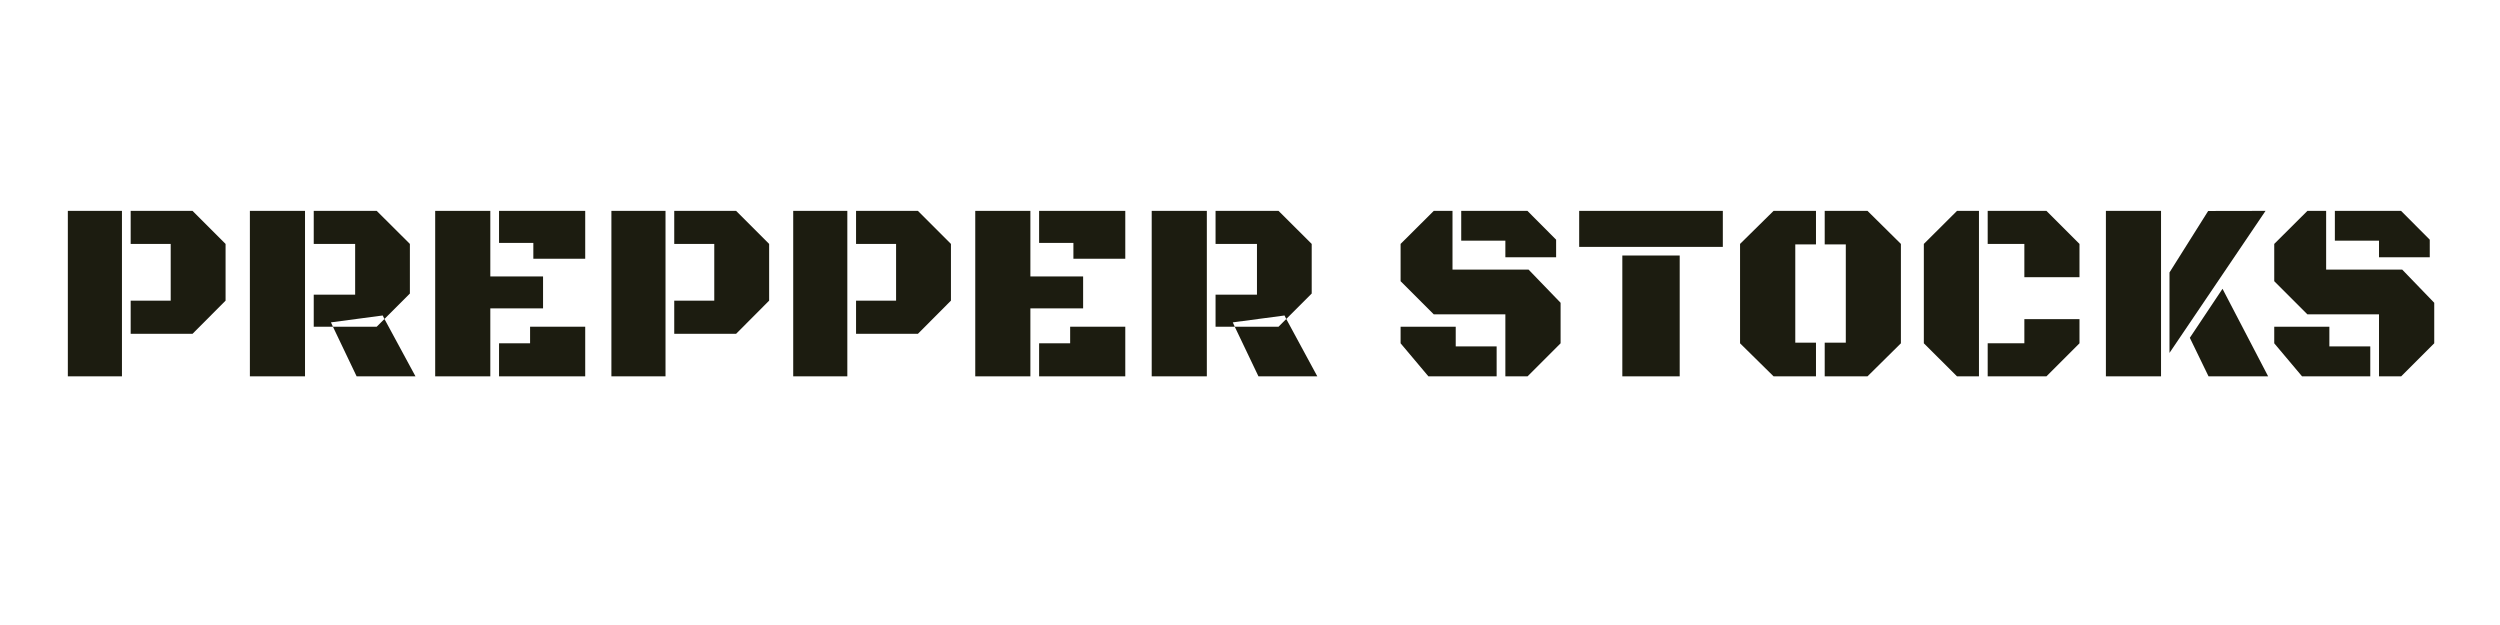
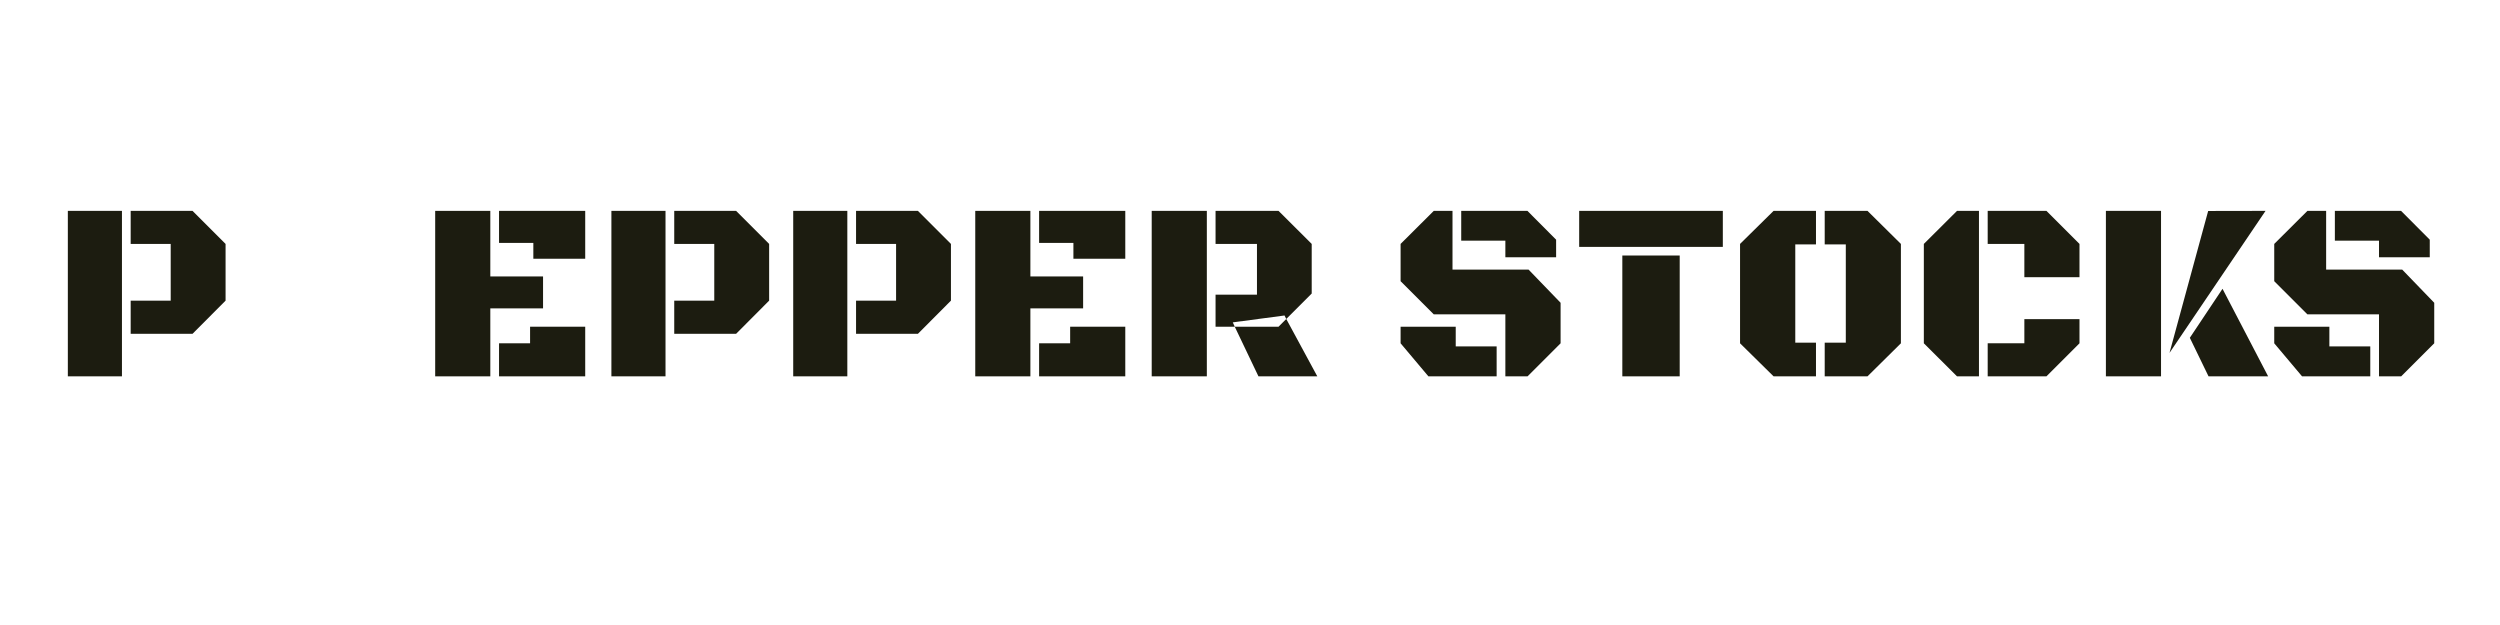
<svg xmlns="http://www.w3.org/2000/svg" version="1.0" preserveAspectRatio="xMidYMid meet" height="500" viewBox="0 0 1500 375" zoomAndPan="magnify" width="2000">
  <defs>
    <g />
  </defs>
  <g fill-opacity="1" fill="#1c1c10">
    <g transform="translate(32.094, 225.807)">
      <g>
        <path d="M 8.609 0 L 8.609 -99.281 L 41.078 -99.281 L 41.078 0 Z M 46.312 -79.453 L 46.312 -99.281 L 83.422 -99.281 L 103.25 -79.453 L 103.25 -45.422 L 83.422 -25.516 L 46.312 -25.516 L 46.312 -45.422 L 70.328 -45.422 L 70.328 -79.453 Z M 46.312 -79.453" />
      </g>
    </g>
    <g transform="translate(141.181, 225.807)">
      <g>
-         <path d="M 8.75 0 L 8.75 -99.281 L 41.828 -99.281 L 41.828 0 Z M 47.062 -79.453 L 47.062 -99.281 L 84.844 -99.281 L 104.75 -79.453 L 104.75 -49.688 L 89.484 -34.422 L 88.438 -36.516 L 57.391 -32.391 L 58.578 -29.781 L 47.062 -29.781 L 47.062 -49.016 L 71.906 -49.016 L 71.906 -79.453 Z M 108.109 0 L 72.797 0 L 58.578 -29.781 L 84.844 -29.781 L 89.484 -34.422 Z M 108.109 0" />
-       </g>
+         </g>
    </g>
    <g transform="translate(252.362, 225.807)">
      <g>
        <path d="M 41.828 -40.781 L 41.828 0 L 8.75 0 L 8.75 -99.281 L 41.828 -99.281 L 41.828 -59.938 L 73.469 -59.938 L 73.469 -40.781 Z M 47.062 -80.062 L 47.062 -99.281 L 98.766 -99.281 L 98.766 -70.562 L 67.641 -70.562 L 67.641 -80.062 Z M 47.062 0 L 47.062 -19.828 L 65.688 -19.828 L 65.688 -29.781 L 98.766 -29.781 L 98.766 0 Z M 47.062 0" />
      </g>
    </g>
    <g transform="translate(358.231, 225.807)">
      <g>
        <path d="M 8.609 0 L 8.609 -99.281 L 41.078 -99.281 L 41.078 0 Z M 46.312 -79.453 L 46.312 -99.281 L 83.422 -99.281 L 103.25 -79.453 L 103.25 -45.422 L 83.422 -25.516 L 46.312 -25.516 L 46.312 -45.422 L 70.328 -45.422 L 70.328 -79.453 Z M 46.312 -79.453" />
      </g>
    </g>
    <g transform="translate(467.318, 225.807)">
      <g>
        <path d="M 8.609 0 L 8.609 -99.281 L 41.078 -99.281 L 41.078 0 Z M 46.312 -79.453 L 46.312 -99.281 L 83.422 -99.281 L 103.25 -79.453 L 103.25 -45.422 L 83.422 -25.516 L 46.312 -25.516 L 46.312 -45.422 L 70.328 -45.422 L 70.328 -79.453 Z M 46.312 -79.453" />
      </g>
    </g>
    <g transform="translate(576.404, 225.807)">
      <g>
        <path d="M 41.828 -40.781 L 41.828 0 L 8.75 0 L 8.75 -99.281 L 41.828 -99.281 L 41.828 -59.938 L 73.469 -59.938 L 73.469 -40.781 Z M 47.062 -80.062 L 47.062 -99.281 L 98.766 -99.281 L 98.766 -70.562 L 67.641 -70.562 L 67.641 -80.062 Z M 47.062 0 L 47.062 -19.828 L 65.688 -19.828 L 65.688 -29.781 L 98.766 -29.781 L 98.766 0 Z M 47.062 0" />
      </g>
    </g>
    <g transform="translate(682.274, 225.807)">
      <g>
        <path d="M 8.75 0 L 8.75 -99.281 L 41.828 -99.281 L 41.828 0 Z M 47.062 -79.453 L 47.062 -99.281 L 84.844 -99.281 L 104.75 -79.453 L 104.75 -49.688 L 89.484 -34.422 L 88.438 -36.516 L 57.391 -32.391 L 58.578 -29.781 L 47.062 -29.781 L 47.062 -49.016 L 71.906 -49.016 L 71.906 -79.453 Z M 108.109 0 L 72.797 0 L 58.578 -29.781 L 84.844 -29.781 L 89.484 -34.422 Z M 108.109 0" />
      </g>
    </g>
    <g transform="translate(793.455, 225.807)">
      <g />
    </g>
    <g transform="translate(833.109, 225.807)">
      <g>
        <path d="M 70.109 0 L 70.109 -37.188 L 27.156 -37.188 L 7.25 -57.094 L 7.25 -79.453 L 27.156 -99.281 L 38.391 -99.281 L 38.391 -64.047 L 84.031 -64.047 L 103.25 -44.141 L 103.25 -19.828 L 83.422 0 Z M 43.625 -81.406 L 43.625 -99.281 L 83.344 -99.281 L 100.562 -82 L 100.562 -71.453 L 70.109 -71.453 L 70.109 -81.406 Z M 7.25 -29.781 L 40.328 -29.781 L 40.328 -17.953 L 64.875 -17.953 L 64.875 0 L 23.938 0 L 7.25 -19.828 Z M 7.25 -29.781" />
      </g>
    </g>
    <g transform="translate(943.617, 225.807)">
      <g>
        <path d="M 29.781 -72.5 L 64.203 -72.5 L 64.203 0 L 29.781 0 Z M 3.891 -99.281 L 90.078 -99.281 L 90.078 -77.672 L 3.891 -77.672 Z M 3.891 -99.281" />
      </g>
    </g>
    <g transform="translate(1037.59, 225.807)">
      <g>
        <path d="M 39.578 -20.203 L 52 -20.203 L 52 0 L 26.562 0 L 6.438 -19.828 L 6.438 -79.453 L 26.562 -99.281 L 52 -99.281 L 52 -79.156 L 39.578 -79.156 Z M 69.891 -79.156 L 57.234 -79.156 L 57.234 -99.281 L 82.906 -99.281 L 102.953 -79.453 L 102.953 -19.828 L 82.906 0 L 57.234 0 L 57.234 -20.203 L 69.891 -20.203 Z M 69.891 -79.156" />
      </g>
    </g>
    <g transform="translate(1147.051, 225.807)">
      <g>
        <path d="M 40.328 0 L 27.156 0 L 7.25 -19.828 L 7.25 -79.453 L 27.156 -99.281 L 40.328 -99.281 Z M 45.562 -79.453 L 45.562 -99.281 L 80.812 -99.281 L 100.641 -79.453 L 100.641 -59.484 L 67.562 -59.484 L 67.562 -79.453 Z M 45.562 0 L 45.562 -19.828 L 67.562 -19.828 L 67.562 -34.344 L 100.641 -34.344 L 100.641 -19.828 L 80.812 0 Z M 45.562 0" />
      </g>
    </g>
    <g transform="translate(1254.79, 225.807)">
      <g>
-         <path d="M 8.75 0 L 8.75 -99.281 L 41.828 -99.281 L 41.828 0 Z M 46.906 -14.062 L 46.906 -62.328 L 70.109 -99.219 L 104.531 -99.281 Z M 106.094 0 L 70.328 0 L 59.109 -23.125 L 78.719 -52.531 Z M 106.094 0" />
+         <path d="M 8.75 0 L 8.75 -99.281 L 41.828 -99.281 L 41.828 0 Z M 46.906 -14.062 L 70.109 -99.219 L 104.531 -99.281 Z M 106.094 0 L 70.328 0 L 59.109 -23.125 L 78.719 -52.531 Z M 106.094 0" />
      </g>
    </g>
    <g transform="translate(1357.293, 225.807)">
      <g>
        <path d="M 70.109 0 L 70.109 -37.188 L 27.156 -37.188 L 7.25 -57.094 L 7.25 -79.453 L 27.156 -99.281 L 38.391 -99.281 L 38.391 -64.047 L 84.031 -64.047 L 103.25 -44.141 L 103.25 -19.828 L 83.422 0 Z M 43.625 -81.406 L 43.625 -99.281 L 83.344 -99.281 L 100.562 -82 L 100.562 -71.453 L 70.109 -71.453 L 70.109 -81.406 Z M 7.25 -29.781 L 40.328 -29.781 L 40.328 -17.953 L 64.875 -17.953 L 64.875 0 L 23.938 0 L 7.25 -19.828 Z M 7.25 -29.781" />
      </g>
    </g>
  </g>
</svg>